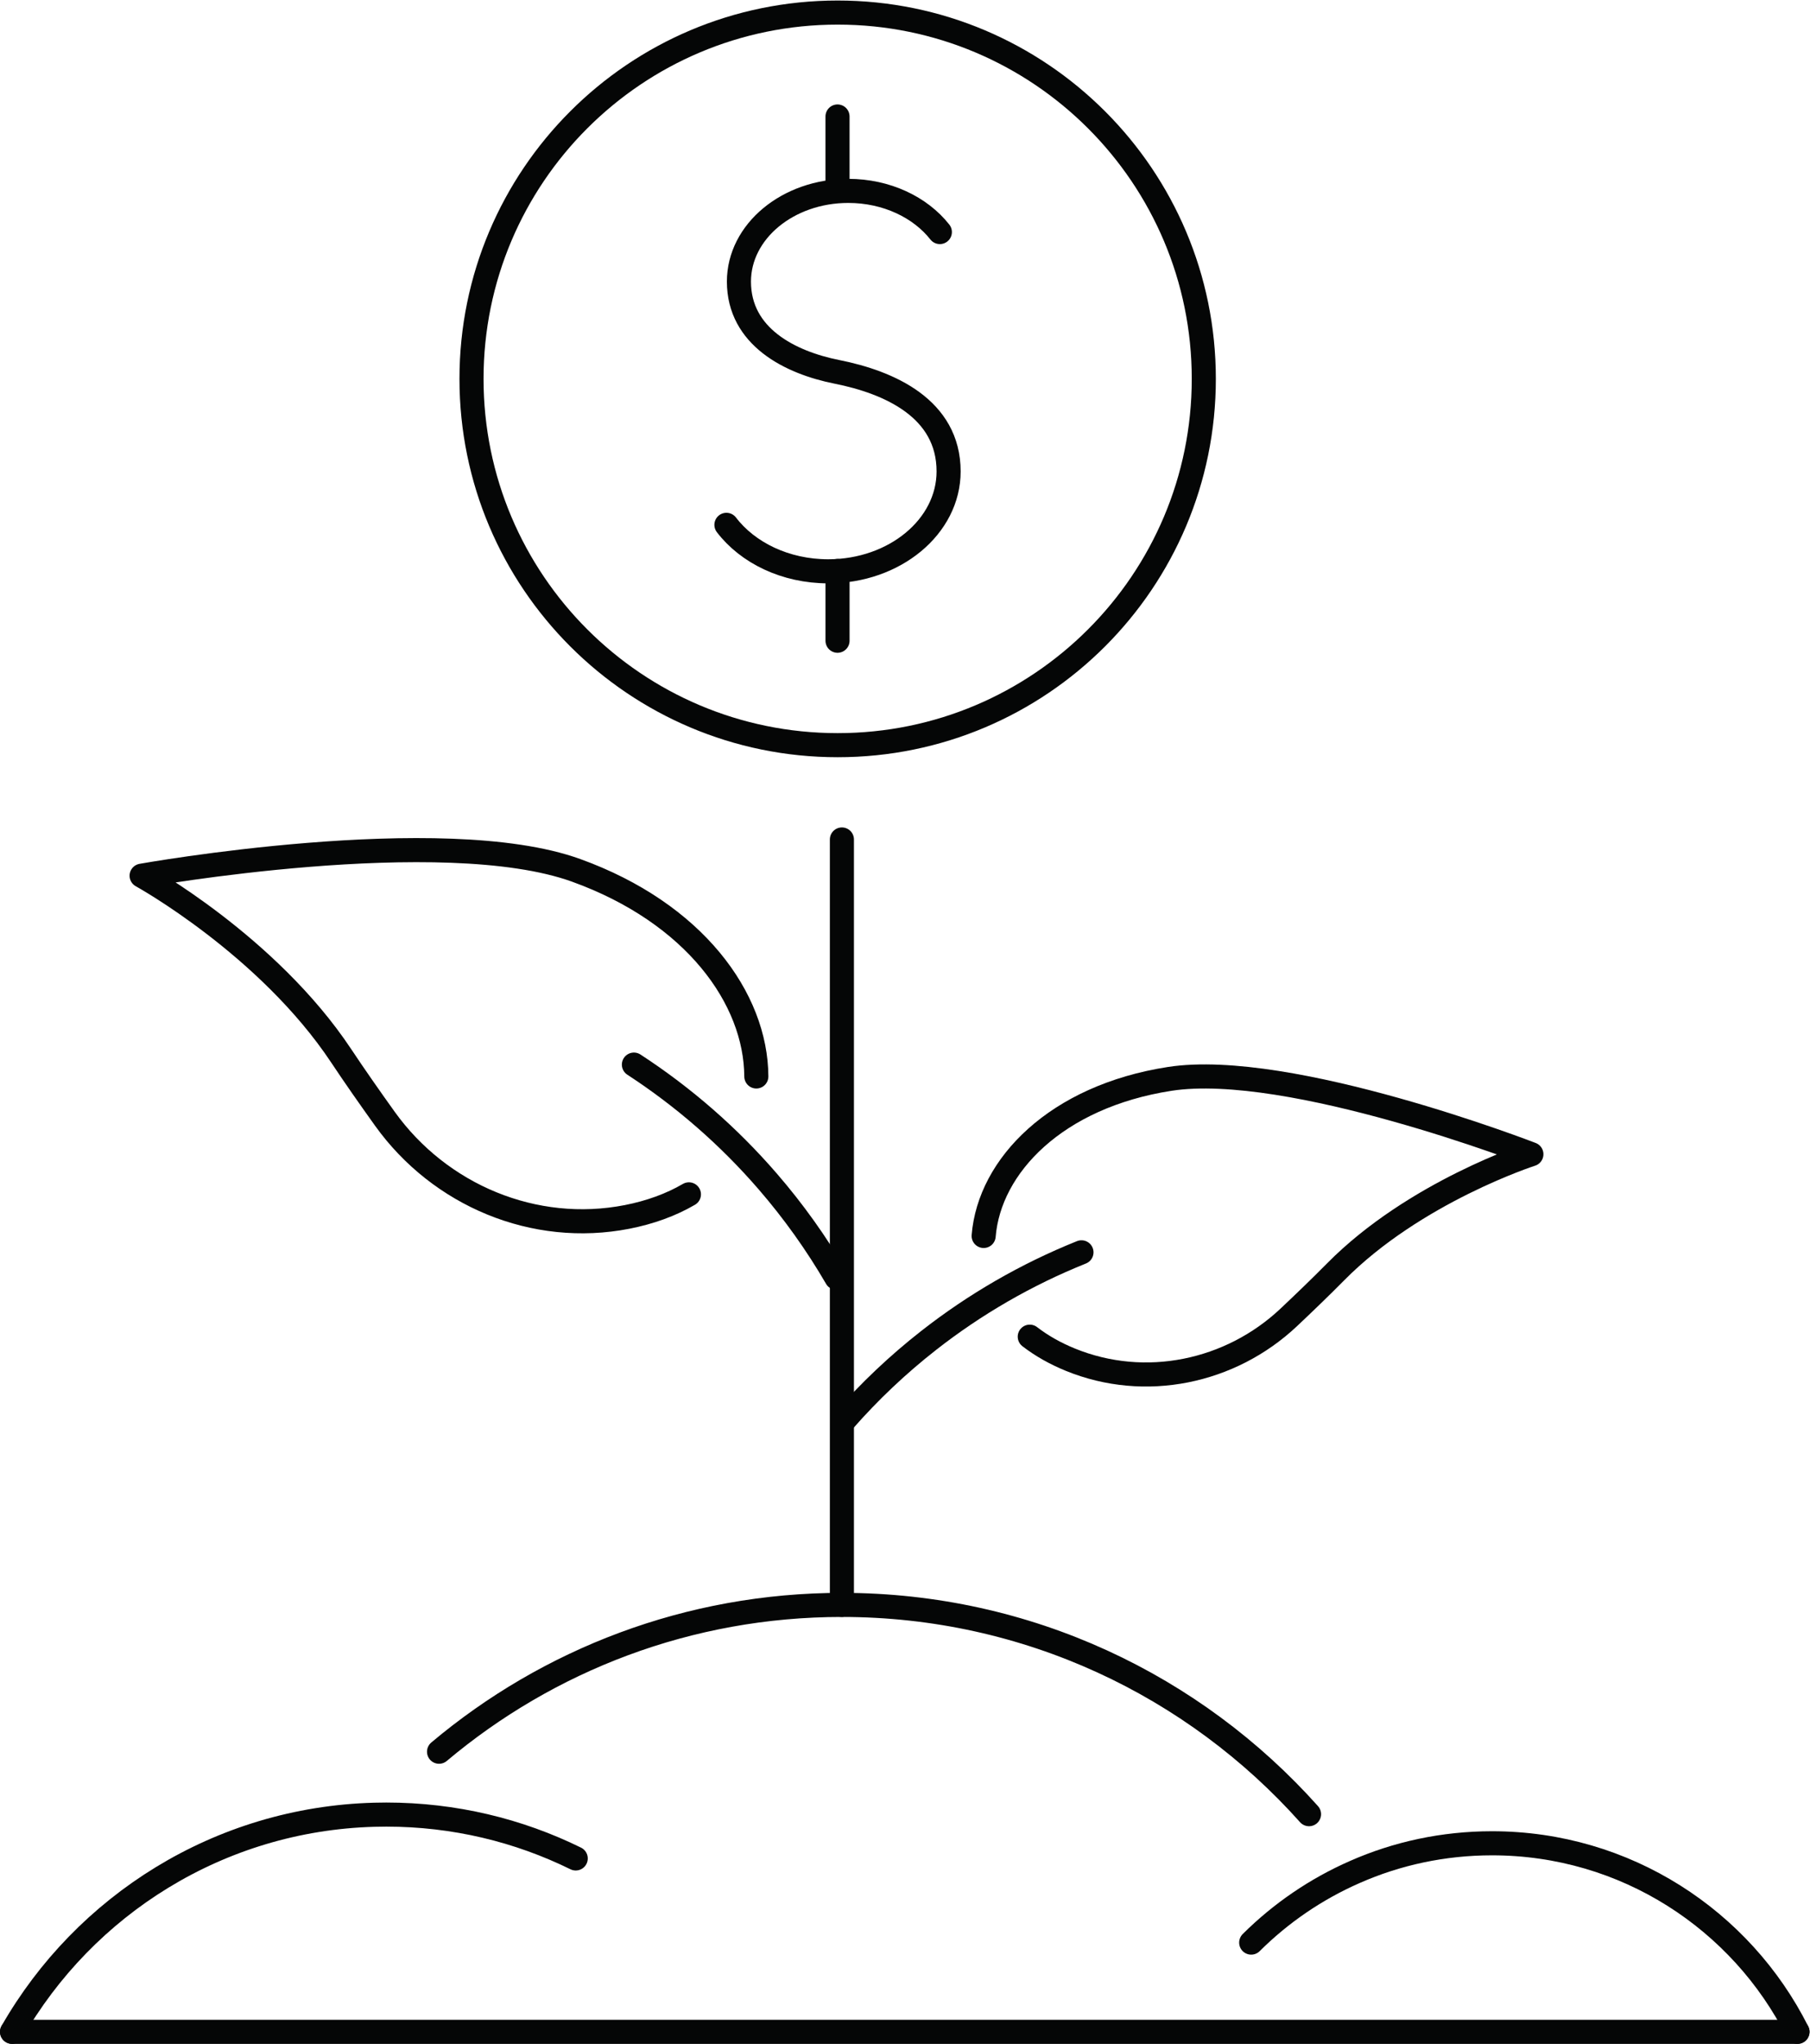
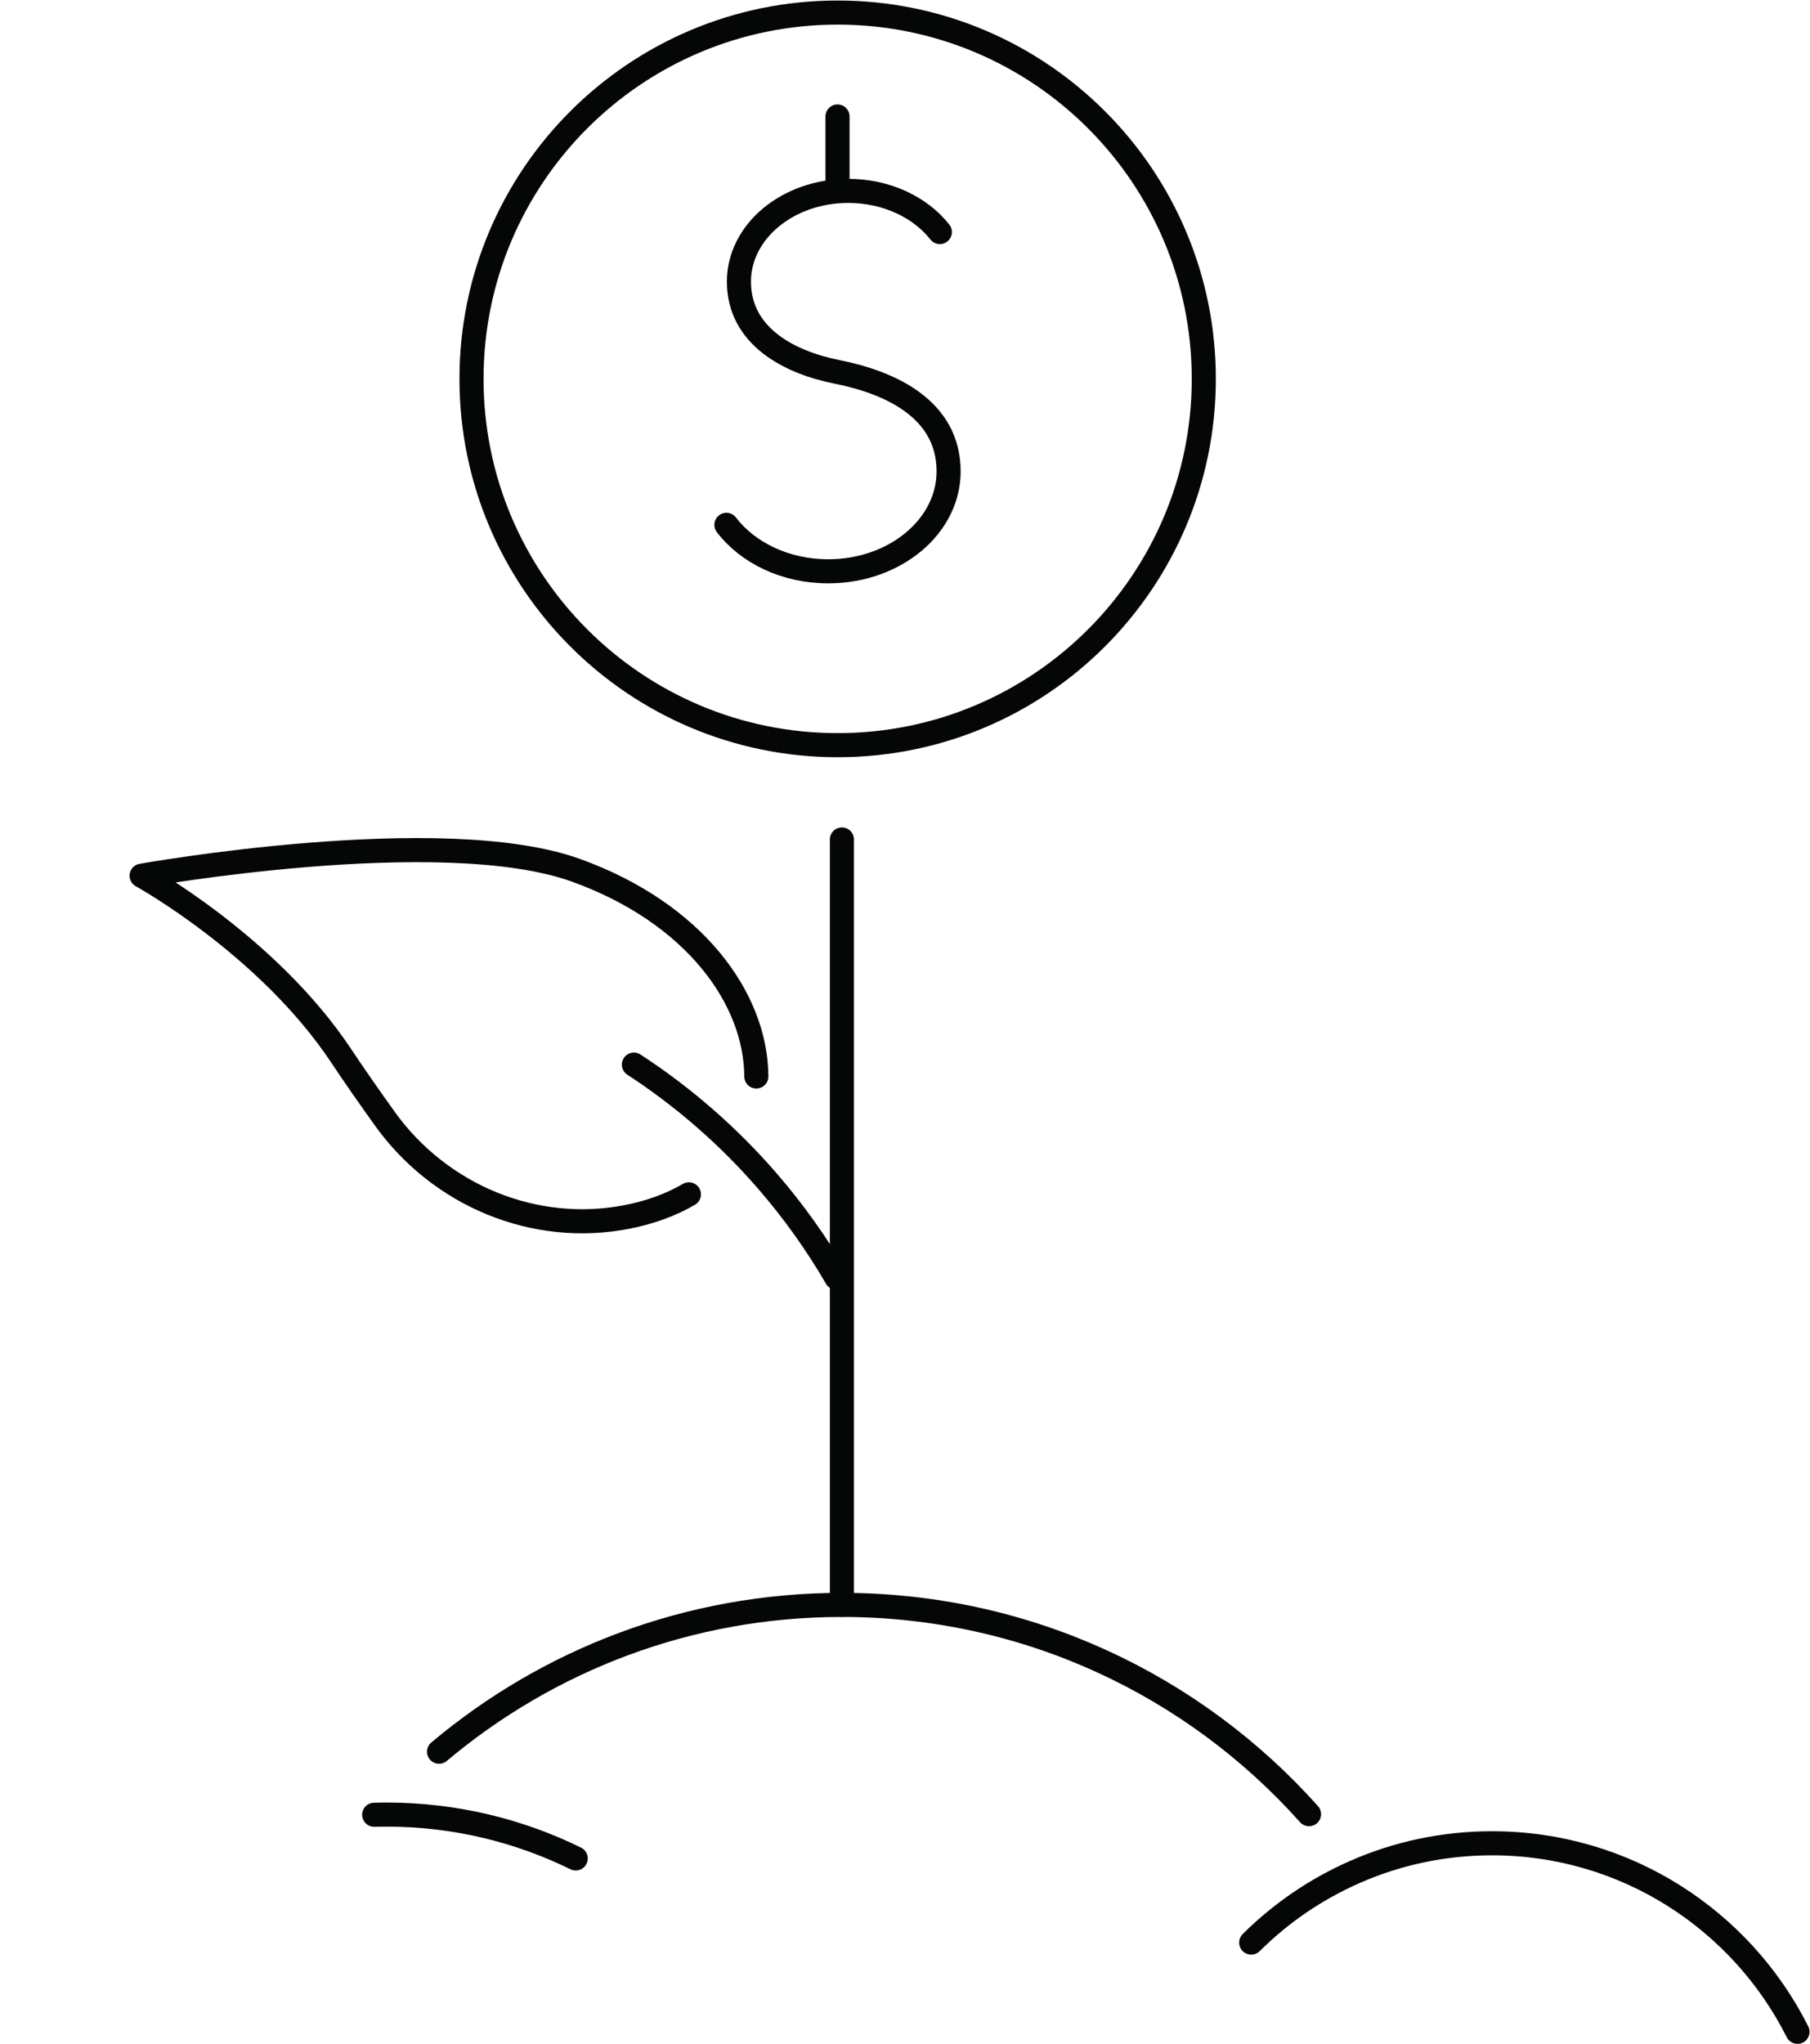
<svg xmlns="http://www.w3.org/2000/svg" viewBox="0 0 801.453 904.627" height="904.627" width="801.453" xml:space="preserve" id="svg2" version="1.1">
  <defs id="defs6" />
  <g transform="matrix(1.333,0,0,-1.333,0,904.627)" id="g10">
    <g transform="scale(0.1)" id="g12">
      <path id="path14" style="fill:none;stroke:#050606;stroke-width:80;stroke-linecap:round;stroke-linejoin:round;stroke-miterlimit:10;stroke-dasharray:none;stroke-opacity:1" d="m 1458.4,970.051 c 361.72,304.159 828.52,487.489 1338.19,487.489 616.76,0 1170.9,-268.45 1551.72,-694.86" />
      <path id="path16" style="fill:none;stroke:#050606;stroke-width:80;stroke-linecap:round;stroke-linejoin:round;stroke-miterlimit:10;stroke-dasharray:none;stroke-opacity:1" d="M 5970.87,40.109 C 5784.22,411.41 5399.83,666.059 4956.26,666.059 c -162.18,0 -316.39,-33.86 -455.8,-95.321 -129.18,-56.617 -245.83,-136.566 -344.28,-234.449" />
-       <path id="path18" style="fill:none;stroke:#050606;stroke-width:80;stroke-linecap:round;stroke-linejoin:round;stroke-miterlimit:10;stroke-dasharray:none;stroke-opacity:1" d="m 1912.44,615.699 c -189.78,93.321 -403.45,145.672 -629.36,145.672 -13.38,0 -26.75,-0.281 -40.12,-0.57 C 727.691,746.578 280.422,460.059 40,40.109" />
+       <path id="path18" style="fill:none;stroke:#050606;stroke-width:80;stroke-linecap:round;stroke-linejoin:round;stroke-miterlimit:10;stroke-dasharray:none;stroke-opacity:1" d="m 1912.44,615.699 c -189.78,93.321 -403.45,145.672 -629.36,145.672 -13.38,0 -26.75,-0.281 -40.12,-0.57 " />
      <path id="path20" style="fill:none;stroke:#050606;stroke-width:80;stroke-linecap:round;stroke-linejoin:round;stroke-miterlimit:10;stroke-dasharray:none;stroke-opacity:1" d="m 2288.41,2820.73 c -59.71,-34.82 -129.11,-59.97 -205.13,-74.87 -308,-60.36 -622.24,71.14 -805.08,326.24 -48.89,68.22 -100.53,141.89 -144.9,208.68 -243.878,367.1 -662.89,597.98 -662.89,597.98 0,0 997.87,178.66 1443.36,17.77 392.83,-141.87 597.21,-425.34 598.56,-684.37" />
      <path id="path22" style="fill:none;stroke:#050606;stroke-width:80;stroke-linecap:round;stroke-linejoin:round;stroke-miterlimit:10;stroke-dasharray:none;stroke-opacity:1" d="m 2105.67,3251.51 c 165.8,-107.97 315.18,-238.48 443.99,-387.28 85.88,-99.2 162.61,-206.52 228.97,-320.71" />
-       <path id="path24" style="fill:none;stroke:#050606;stroke-width:80;stroke-linecap:round;stroke-linejoin:round;stroke-miterlimit:10;stroke-dasharray:none;stroke-opacity:1" d="m 3420.61,2348.18 c 39.31,-30.34 84.99,-56.1 135.63,-76.7 247.19,-100.59 530.86,-42.08 725.03,141 51.93,48.96 107.03,102.02 154.94,150.52 263.37,266.59 650.69,390.95 650.69,390.95 0,0 -803.61,311.78 -1201.61,250.14 -376.86,-58.36 -598.99,-288.4 -617.82,-521.5" />
-       <path id="path26" style="fill:none;stroke:#050606;stroke-width:80;stroke-linecap:round;stroke-linejoin:round;stroke-miterlimit:10;stroke-dasharray:none;stroke-opacity:1" d="m 3592.39,2628.28 c -182.78,-73.35 -353.75,-172.12 -507.97,-292.89 -101.84,-79.74 -196.37,-169.08 -282.16,-267.02" />
      <path id="path28" style="fill:none;stroke:#050606;stroke-width:80;stroke-linecap:round;stroke-linejoin:round;stroke-miterlimit:10;stroke-dasharray:none;stroke-opacity:1" d="M 2796.59,1457.54 V 3999.05" />
-       <path id="path30" style="fill:none;stroke:#050606;stroke-width:80;stroke-linecap:round;stroke-linejoin:round;stroke-miterlimit:10;stroke-dasharray:none;stroke-opacity:1" d="M 40,40 H 5970.87" />
      <path id="path32" style="fill:none;stroke:#050606;stroke-width:80;stroke-linecap:round;stroke-linejoin:round;stroke-miterlimit:10;stroke-dasharray:none;stroke-opacity:1" d="m 2413,5043.75 c 70.94,-92.74 195.83,-154.29 338.06,-154.29 220.91,0 399.99,148.49 399.99,331.65 0,208.99 -196.94,296.01 -371,330.62 -155.58,30.92 -325.5,116.54 -325.5,299.74 0,166.3 162.59,301.12 363.18,301.12 127.36,0 239.43,-54.38 304.25,-136.67" />
-       <path id="path34" style="fill:none;stroke:#050606;stroke-width:80;stroke-linecap:round;stroke-linejoin:round;stroke-miterlimit:10;stroke-dasharray:none;stroke-opacity:1" d="M 2782.07,4658.91 V 4890.6" />
      <path id="path36" style="fill:none;stroke:#050606;stroke-width:80;stroke-linecap:round;stroke-linejoin:round;stroke-miterlimit:10;stroke-dasharray:none;stroke-opacity:1" d="M 2782.03,6399.63 V 6155.02" />
      <path id="path38" style="fill:none;stroke:#050606;stroke-width:80;stroke-linecap:round;stroke-linejoin:round;stroke-miterlimit:10;stroke-dasharray:none;stroke-opacity:1" d="m 3998.74,5528.42 c 0,-671.72 -544.53,-1216.26 -1216.25,-1216.26 -671.72,0 -1216.25,544.54 -1216.25,1216.26 0,671.71 544.53,1216.25 1216.25,1216.25 671.72,0 1216.25,-544.54 1216.25,-1216.25 z" />
    </g>
  </g>
</svg>